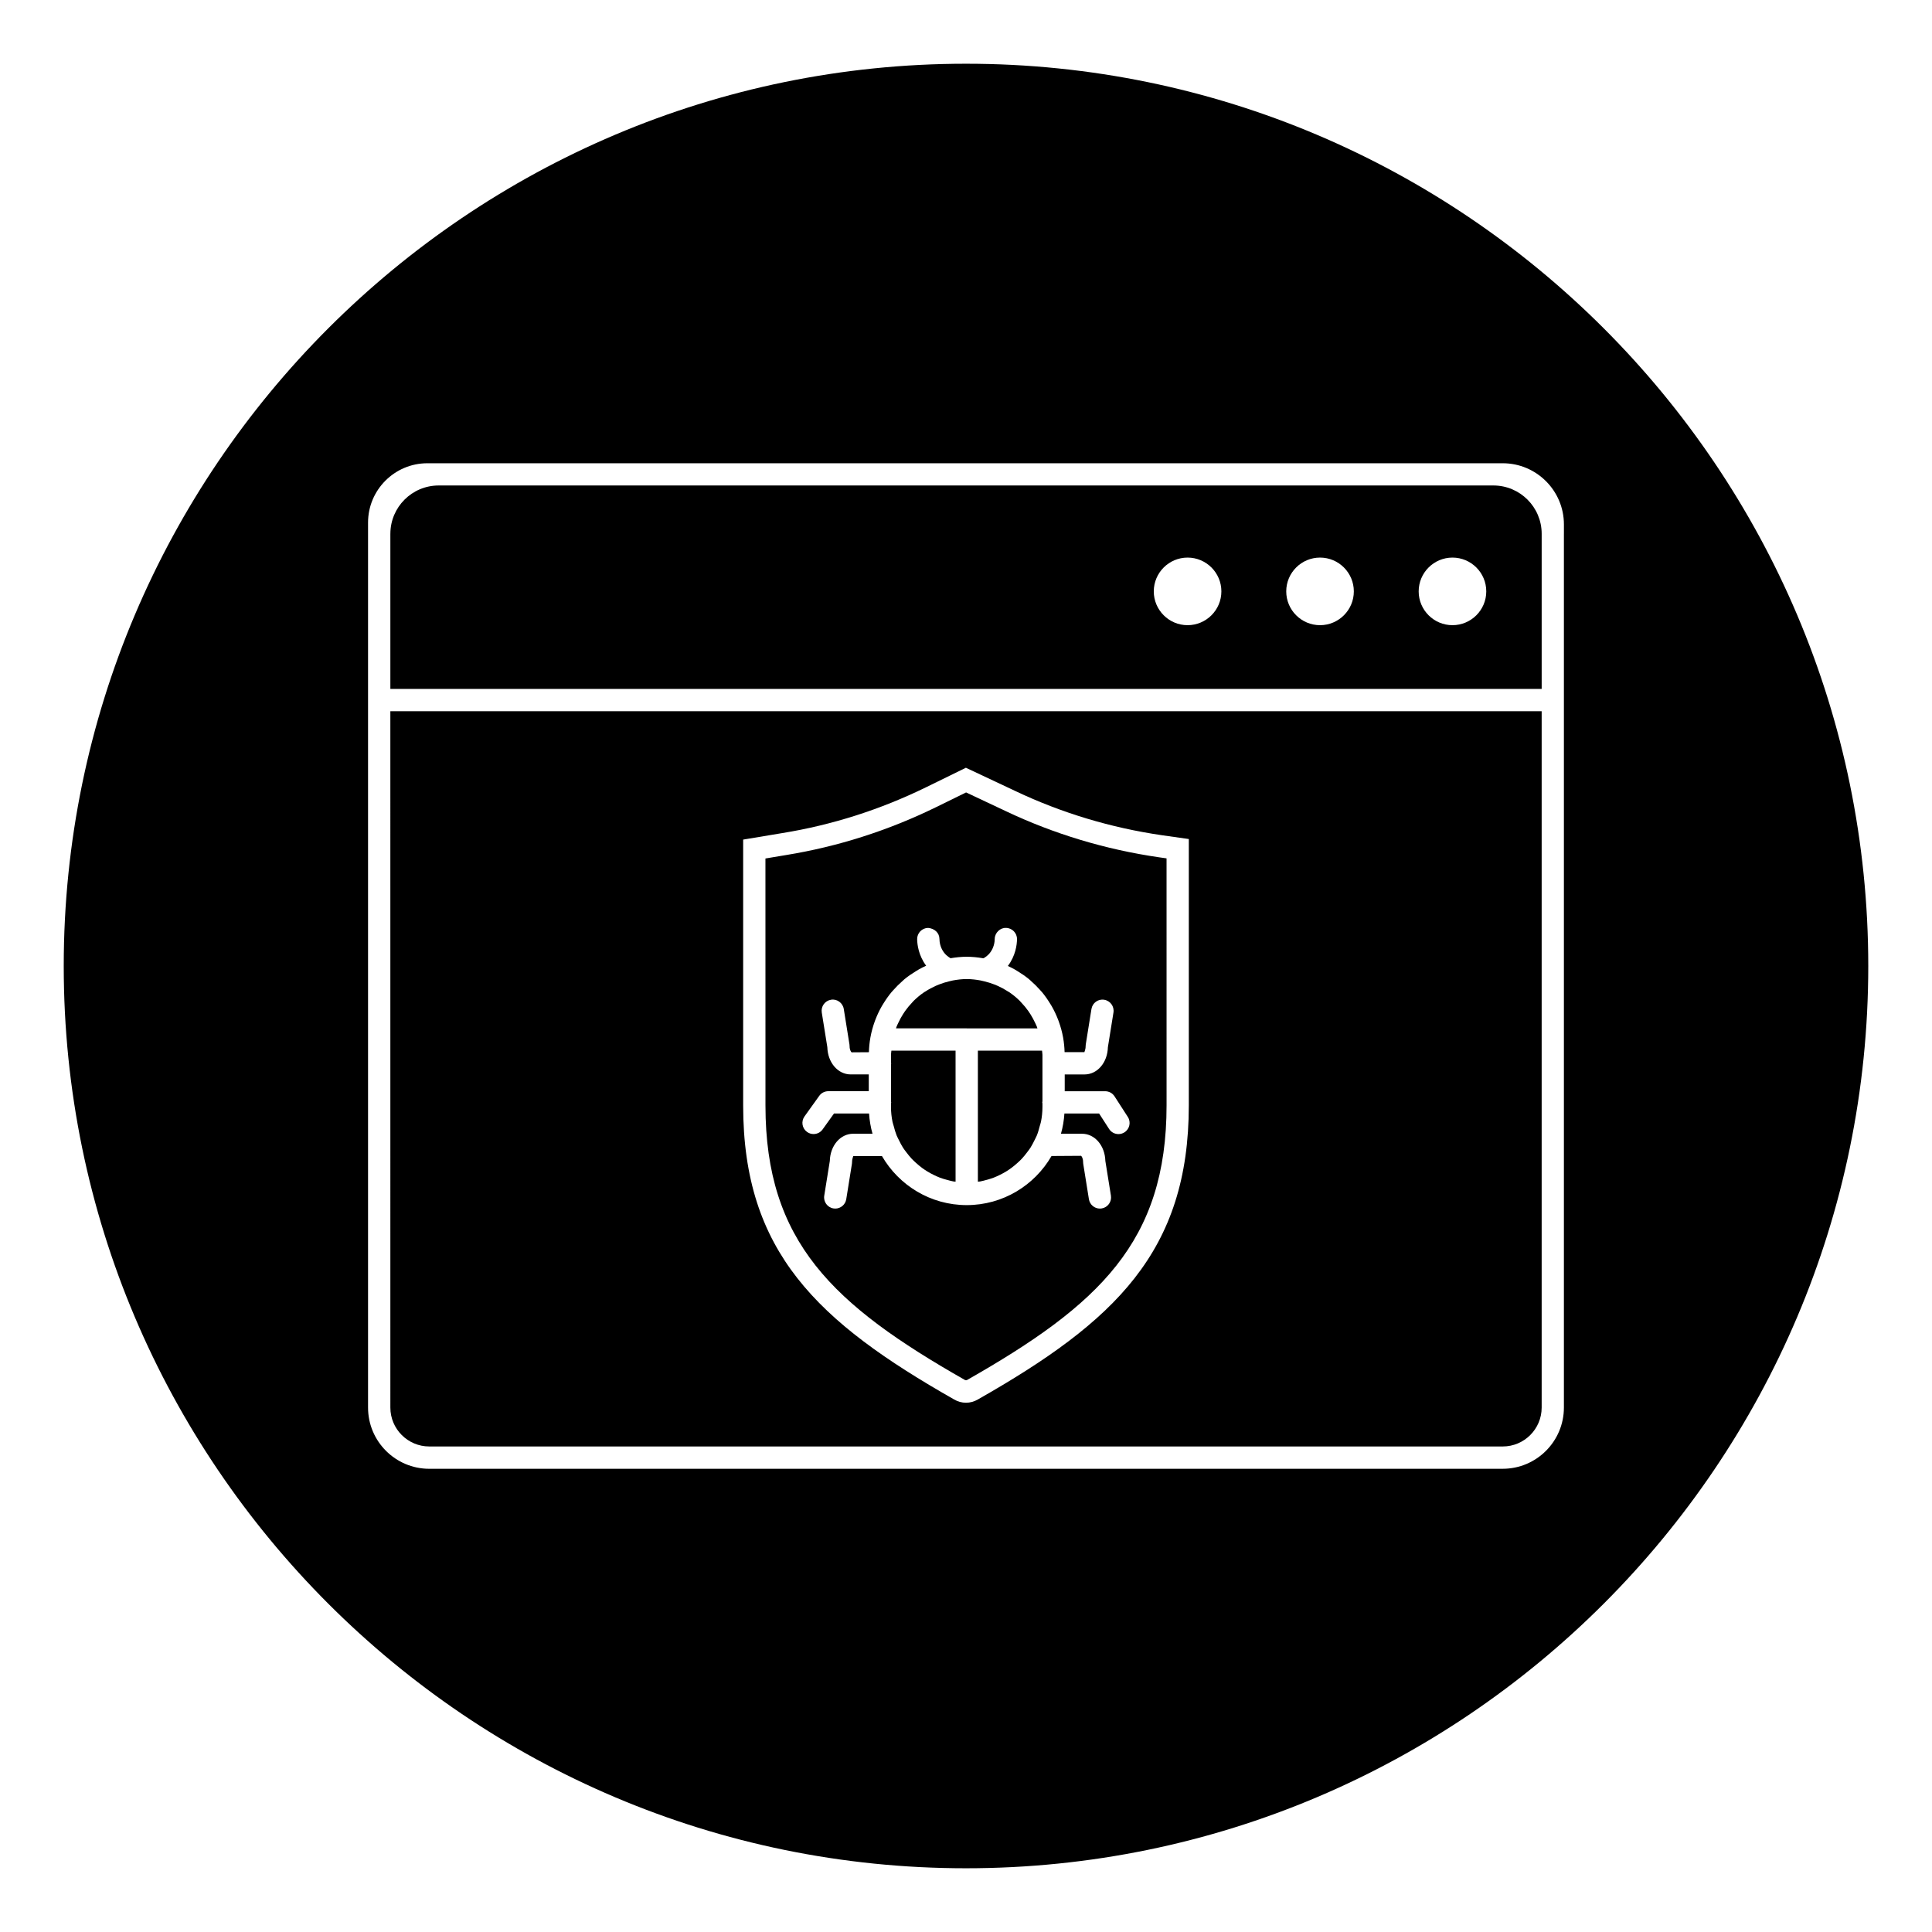
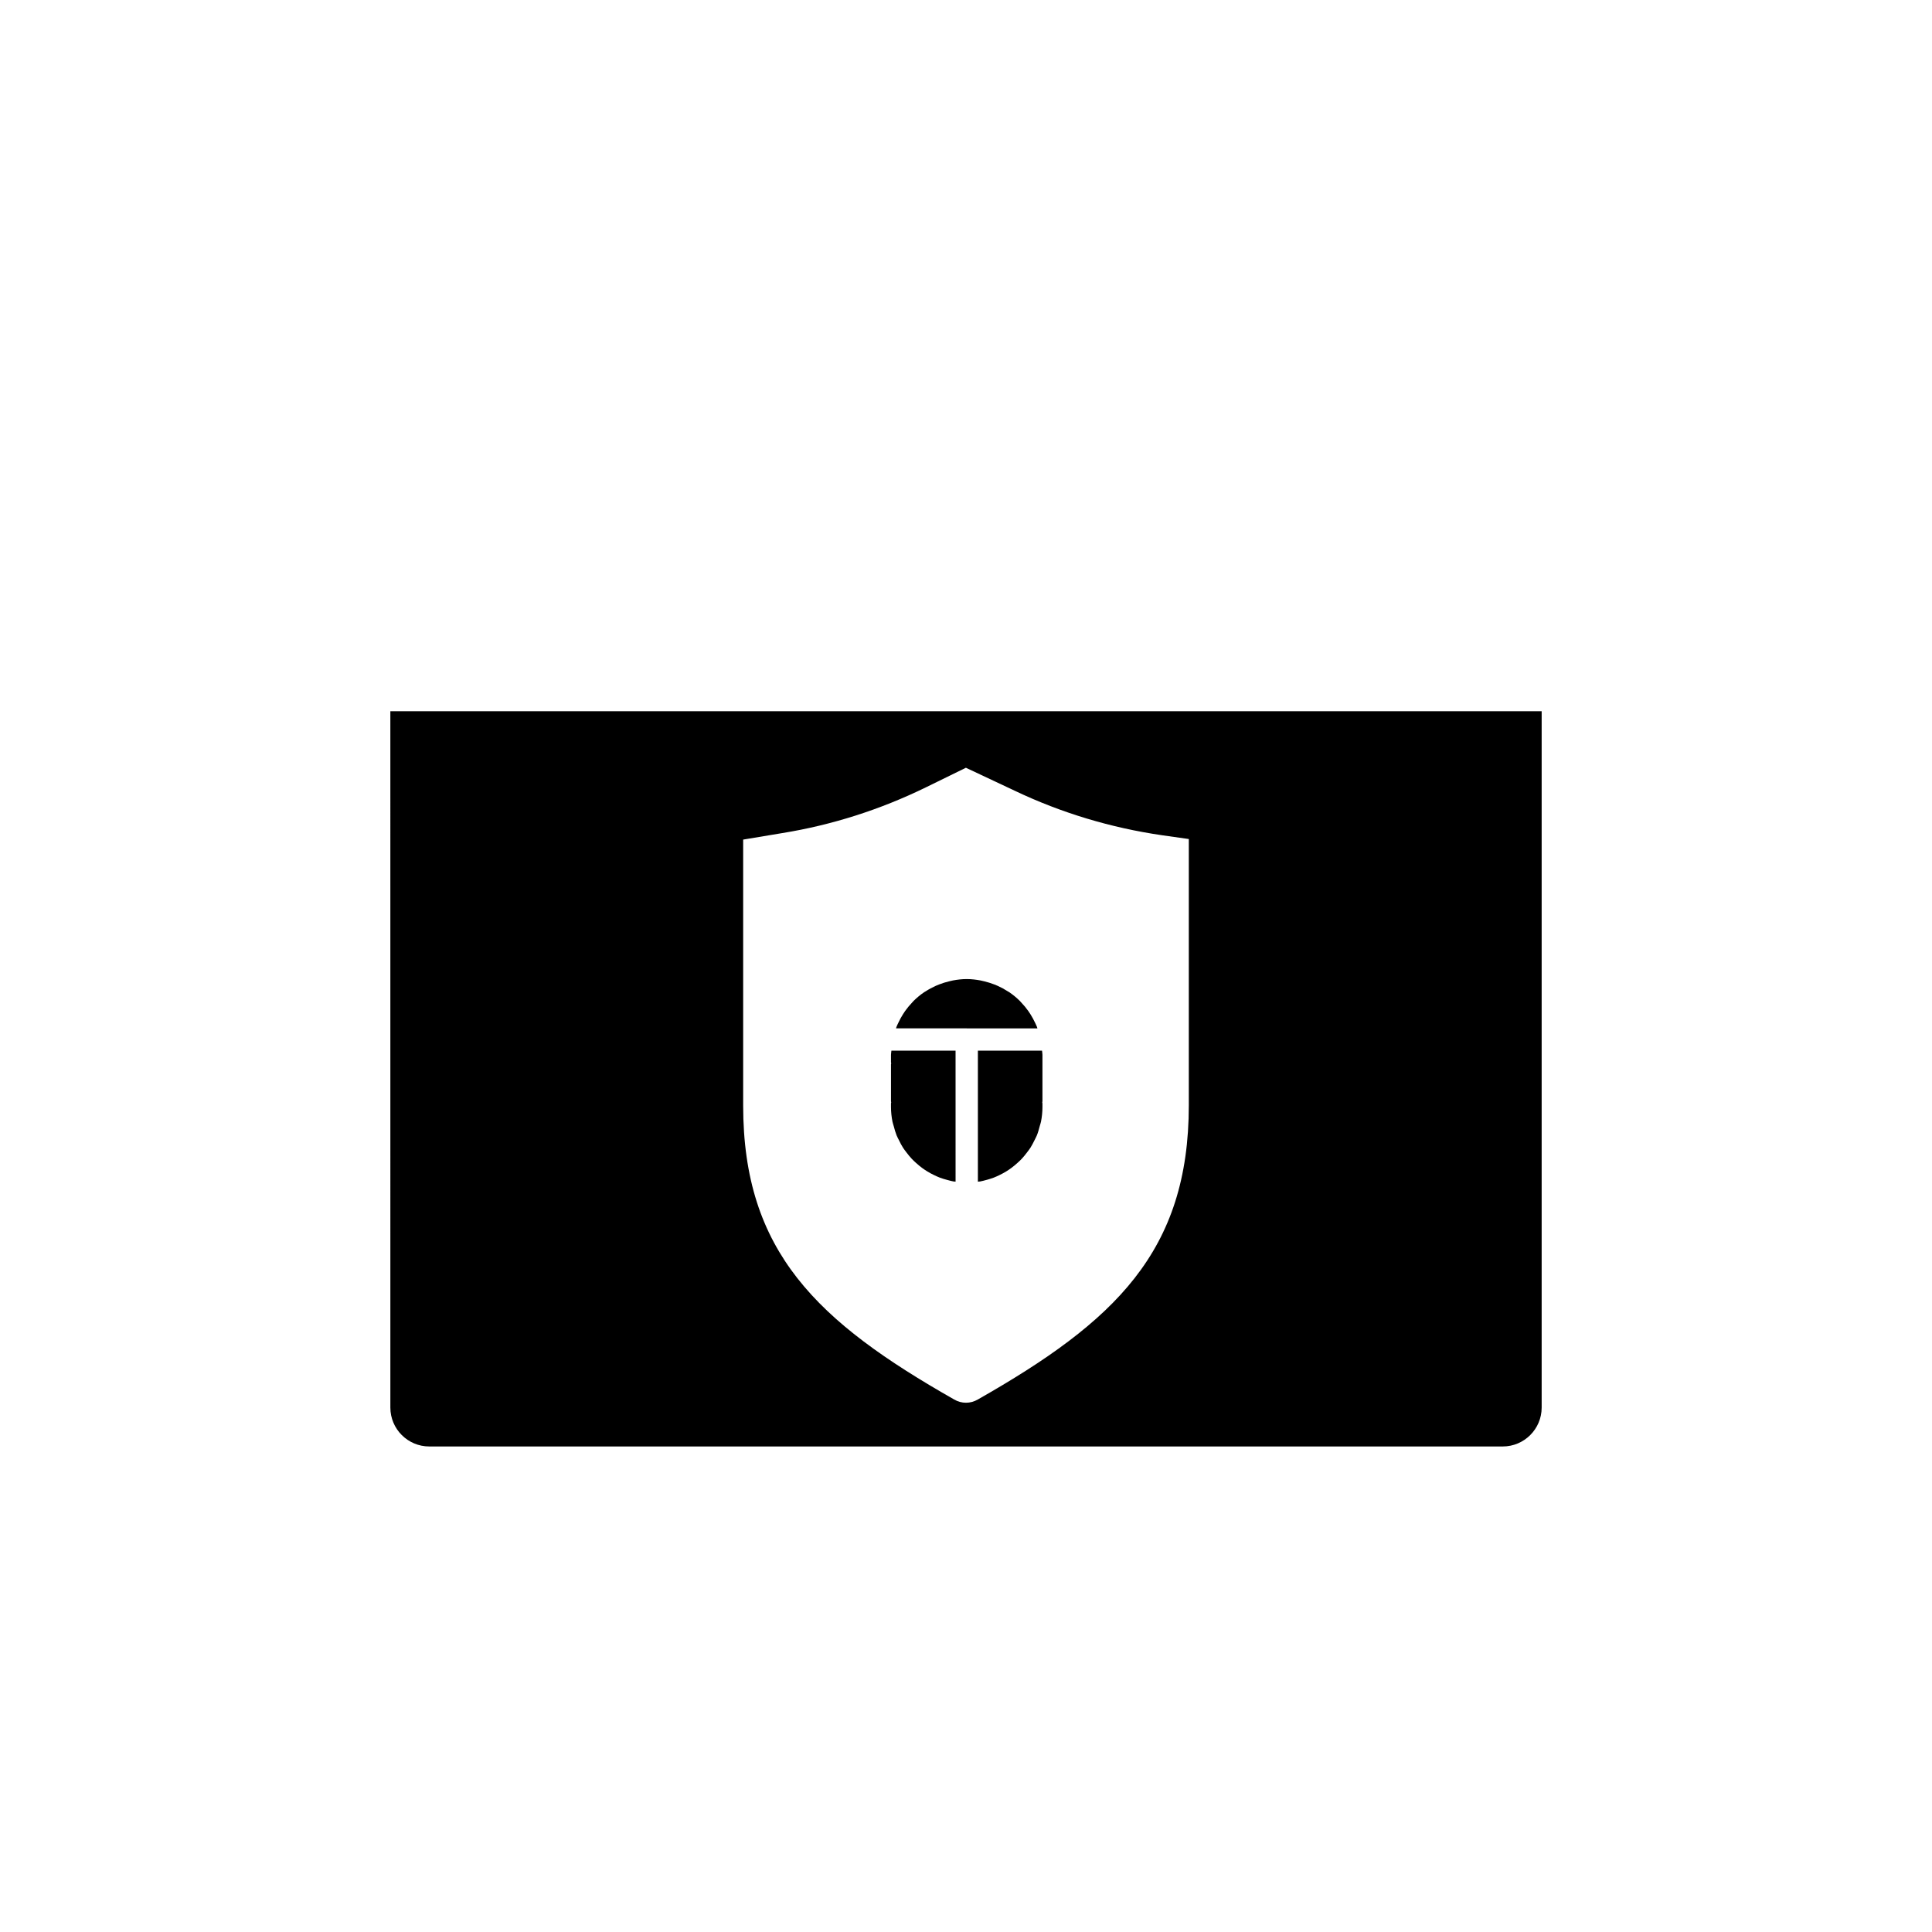
<svg xmlns="http://www.w3.org/2000/svg" fill="#000000" width="800px" height="800px" version="1.1" viewBox="144 144 512 512">
  <g>
    <path d="m380.23 422.43c-0.02 0.371-0.109 0.719-0.109 1.094v1.98c0.008 0.094 0.055 0.176 0.055 0.277 0 0.098-0.047 0.18-0.055 0.277v9.801c0.008 0.094 0.055 0.176 0.055 0.277 0 0.098-0.047 0.18-0.055 0.277v0.973c0 1.328 0.145 2.617 0.391 3.867 0.082 0.418 0.234 0.809 0.344 1.215 0.215 0.816 0.438 1.629 0.746 2.402 0.184 0.461 0.43 0.887 0.645 1.328 0.332 0.672 0.664 1.344 1.07 1.969 0.281 0.438 0.602 0.844 0.914 1.25 0.43 0.57 0.875 1.129 1.363 1.648 0.363 0.387 0.746 0.742 1.137 1.098 0.52 0.477 1.059 0.926 1.629 1.348 0.43 0.316 0.867 0.609 1.32 0.891 0.602 0.375 1.23 0.707 1.879 1.02 0.477 0.227 0.957 0.453 1.453 0.645 0.684 0.266 1.398 0.469 2.113 0.656 0.508 0.133 1.008 0.277 1.527 0.371 0.191 0.035 0.395 0.031 0.586 0.059l-0.004-34.723z" />
-     <path d="m399.82 509.77 0.02-0.012 0.344 0.012c35.129-19.965 52.969-36.723 52.969-72.902l-0.004-65.391-1.973-0.281c-14.215-2.066-27.879-6.184-40.641-12.238l-10.512-4.953-8.023 3.934c-12.637 6.176-25.992 10.434-39.699 12.66l-5.453 0.91 0.008 65.449c0 36.105 17.836 52.844 52.965 72.812zm-34.465-45.484c-0.156 0-0.316-0.012-0.473-0.039-1.609-0.254-2.707-1.77-2.449-3.383l1.477-9.195c0.105-4.066 2.785-7.215 6.191-7.215h5.125c-0.488-1.723-0.797-3.519-0.918-5.363h-9.289l-3.019 4.215c-0.574 0.809-1.484 1.23-2.402 1.23-0.594 0-1.195-0.18-1.715-0.555-1.328-0.949-1.633-2.789-0.68-4.117l3.906-5.453c0.555-0.777 1.449-1.23 2.402-1.23h10.723v-4.449h-4.789c-3.406 0-6.086-3.148-6.191-7.211l-1.477-9.199c-0.254-1.605 0.84-3.121 2.449-3.379 1.586-0.277 3.125 0.836 3.383 2.449l1.508 9.406c0.023 0.152 0.035 0.309 0.035 0.465 0 0.969 0.391 1.527 0.531 1.617l4.586-0.031c0.035-1.305 0.164-2.578 0.383-3.82 0.004-0.023 0-0.043 0.008-0.062 0-0.012 0.008-0.02 0.008-0.031 0.266-1.461 0.652-2.875 1.148-4.234 0.047-0.137 0.098-0.273 0.148-0.406 0.484-1.262 1.055-2.481 1.719-3.641 0.121-0.211 0.25-0.414 0.379-0.621 0.664-1.086 1.387-2.129 2.195-3.102 0.164-0.199 0.352-0.379 0.52-0.574 0.738-0.84 1.535-1.629 2.379-2.367 0.18-0.16 0.352-0.336 0.535-0.488 0.945-0.781 1.961-1.469 3.008-2.109 0.266-0.16 0.516-0.328 0.785-0.477 0.633-0.359 1.289-0.68 1.957-0.988-1.984-2.672-2.363-5.527-2.387-7.023-0.023-1.629 1.273-2.973 2.906-3 1.676 0.156 2.977 1.273 3 2.906 0.012 0.801 0.195 2.348 1.281 3.723 0.449 0.57 1.023 1.023 1.66 1.406 0.023-0.004 0.047-0.004 0.066-0.008 1.383-0.227 2.785-0.379 4.231-0.379 1.445 0 2.852 0.148 4.231 0.379 0.074 0.012 0.152 0.008 0.223 0.02 0.648-0.383 1.23-0.844 1.684-1.418 1.09-1.387 1.27-2.926 1.277-3.715 0.02-1.629 1.465-2.992 2.992-2.914 1.629 0.023 2.934 1.363 2.914 2.992-0.02 1.504-0.391 4.398-2.426 7.098 0.617 0.289 1.227 0.586 1.82 0.922 0.27 0.148 0.523 0.32 0.785 0.477 1.047 0.641 2.066 1.332 3.008 2.109 0.184 0.152 0.355 0.328 0.535 0.488 0.844 0.734 1.637 1.527 2.379 2.367 0.168 0.191 0.355 0.371 0.52 0.57 0.812 0.973 1.531 2.019 2.195 3.106 0.125 0.207 0.254 0.41 0.379 0.621 0.664 1.16 1.234 2.379 1.719 3.641 0.051 0.133 0.098 0.27 0.148 0.406 0.496 1.367 0.887 2.777 1.148 4.234 0 0.008 0.004 0.02 0.008 0.027 0 0.004 0.004 0.004 0.004 0.008 0.004 0.031 0.004 0.055 0.008 0.086 0.215 1.23 0.344 2.492 0.379 3.777h5.281c-0.098-0.039 0.293-0.598 0.293-1.562 0-0.156 0.012-0.312 0.035-0.469l1.508-9.406c0.262-1.609 1.77-2.719 3.383-2.445 1.609 0.254 2.707 1.77 2.449 3.383l-1.477 9.195c-0.105 4.062-2.785 7.211-6.191 7.211h-5.246v4.449h10.719c1.004 0 1.938 0.508 2.481 1.352l3.519 5.453c0.887 1.375 0.492 3.199-0.879 4.082-0.492 0.32-1.051 0.473-1.598 0.473-0.969 0-1.918-0.477-2.481-1.352l-2.648-4.102h-9.195c-0.121 1.848-0.43 3.641-0.918 5.363h5.578c3.402 0 6.082 3.148 6.191 7.215l1.477 9.195c0.254 1.609-0.84 3.125-2.449 3.383-0.156 0.027-0.316 0.039-0.473 0.039-1.426 0-2.676-1.035-2.914-2.484l-1.508-9.406c-0.023-0.156-0.035-0.312-0.035-0.469 0-0.969-0.391-1.531-0.531-1.625l-7.832 0.051c-4.496 7.766-12.875 13.012-22.477 13.012-9.598 0-17.973-5.242-22.465-13.004h-7.625c0.098 0.039-0.293 0.598-0.293 1.566 0 0.156-0.012 0.312-0.035 0.469l-1.508 9.406c-0.234 1.445-1.488 2.481-2.91 2.481z" />
    <path d="m420.26 437.39v-0.977c-0.008-0.094-0.055-0.176-0.055-0.277 0-0.098 0.047-0.18 0.055-0.277v-12.332c0-0.375-0.09-0.723-0.109-1.094h-17.004v34.727c0.191-0.027 0.398-0.023 0.586-0.059 0.523-0.094 1.023-0.234 1.531-0.371 0.715-0.188 1.43-0.395 2.109-0.656 0.496-0.191 0.977-0.418 1.457-0.645 0.641-0.312 1.27-0.645 1.875-1.02 0.453-0.281 0.895-0.578 1.32-0.895 0.566-0.418 1.105-0.871 1.629-1.344 0.391-0.355 0.777-0.711 1.137-1.098 0.488-0.52 0.934-1.078 1.363-1.648 0.312-0.414 0.633-0.816 0.914-1.25 0.402-0.625 0.738-1.301 1.07-1.969 0.215-0.441 0.461-0.867 0.645-1.324 0.312-0.77 0.531-1.586 0.746-2.402 0.105-0.41 0.262-0.801 0.344-1.215 0.246-1.258 0.387-2.547 0.387-3.875z" />
    <path d="m400.19 416.53h18.738c-0.047-0.125-0.07-0.262-0.117-0.383-0.156-0.402-0.355-0.781-0.535-1.168-0.348-0.73-0.723-1.445-1.152-2.121-0.195-0.312-0.398-0.621-0.609-0.922-0.562-0.793-1.18-1.539-1.852-2.238-0.133-0.141-0.254-0.301-0.395-0.438-0.863-0.852-1.793-1.625-2.797-2.309-0.117-0.082-0.25-0.141-0.371-0.219-0.863-0.559-1.77-1.051-2.715-1.477-0.316-0.141-0.637-0.266-0.961-0.391-0.82-0.32-1.66-0.574-2.527-0.789-0.348-0.082-0.684-0.18-1.035-0.242-1.195-0.223-2.418-0.371-3.676-0.371s-2.481 0.148-3.672 0.371c-0.352 0.066-0.688 0.16-1.035 0.242-0.867 0.207-1.707 0.469-2.527 0.789-0.324 0.125-0.645 0.246-0.961 0.391-0.945 0.426-1.852 0.914-2.711 1.473-0.121 0.078-0.254 0.141-0.375 0.219-1 0.684-1.938 1.461-2.793 2.305-0.141 0.137-0.266 0.301-0.398 0.441-0.668 0.695-1.281 1.445-1.848 2.234-0.211 0.305-0.414 0.609-0.609 0.926-0.43 0.676-0.809 1.391-1.152 2.121-0.18 0.391-0.379 0.766-0.535 1.168-0.047 0.121-0.07 0.262-0.117 0.383h18.738z" />
-     <path d="m247.45 285.45v41.121h305.11v-41.121c0-7.055-5.738-12.793-12.793-12.793h-279.52c-7.055 0-12.793 5.738-12.793 12.793zm281.47 6.316c4.941 0 8.957 4.019 8.957 8.957 0 4.941-4.019 8.957-8.957 8.957-4.941 0-8.957-4.019-8.957-8.957s4.019-8.957 8.957-8.957zm-35.098 0c4.941 0 8.957 4.019 8.957 8.957 0 4.941-4.019 8.957-8.957 8.957-4.941 0-8.957-4.019-8.957-8.957s4.016-8.957 8.957-8.957zm-35.102 0c4.941 0 8.957 4.019 8.957 8.957 0 4.941-4.019 8.957-8.957 8.957-4.941 0-8.957-4.019-8.957-8.957s4.019-8.957 8.957-8.957z" />
-     <path d="m400 160.89c-131.85 0-239.11 107.26-239.11 239.11 0 131.85 107.26 239.11 239.11 239.11 131.85 0 239.11-107.26 239.11-239.11 0-131.85-107.26-239.11-239.11-239.11zm158.45 124.57v231.57c0 8.938-7.273 16.211-16.211 16.211l-284.49 0.004c-8.938 0-16.211-7.273-16.211-16.211v-234.55c0-8.668 7.055-15.715 15.715-15.715h284.99c8.938 0 16.211 7.273 16.211 16.207v2.488z" />
    <path d="m247.45 517.02c0 5.684 4.625 10.309 10.309 10.309h284.49c5.684 0 10.309-4.625 10.309-10.309v-184.54h-305.11zm93.5-150.52 10.395-1.73c13.145-2.129 25.945-6.211 38.062-12.133l10.566-5.176 13.086 6.16c12.234 5.809 25.336 9.758 38.949 11.734l7.039 0.996v70.512c0 38.859-19.66 57.406-55.934 78.027-0.965 0.562-2.039 0.848-3.117 0.848-1.086 0-2.172-0.289-3.141-0.863-36.242-20.598-55.91-39.129-55.91-77.922v-70.453z" />
  </g>
</svg>